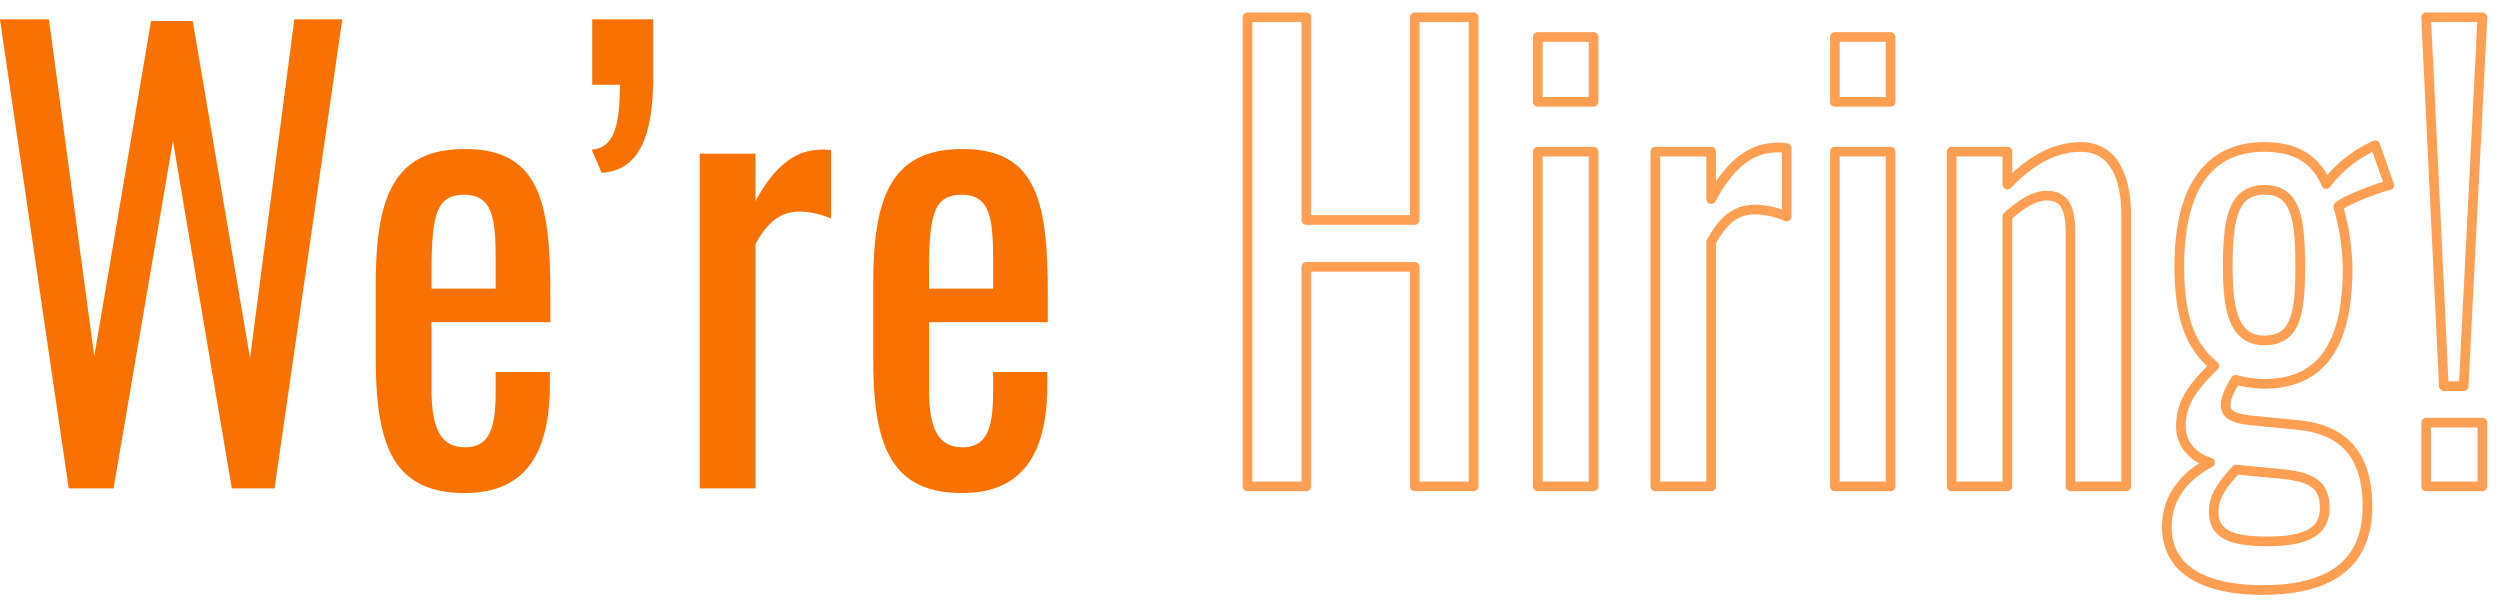
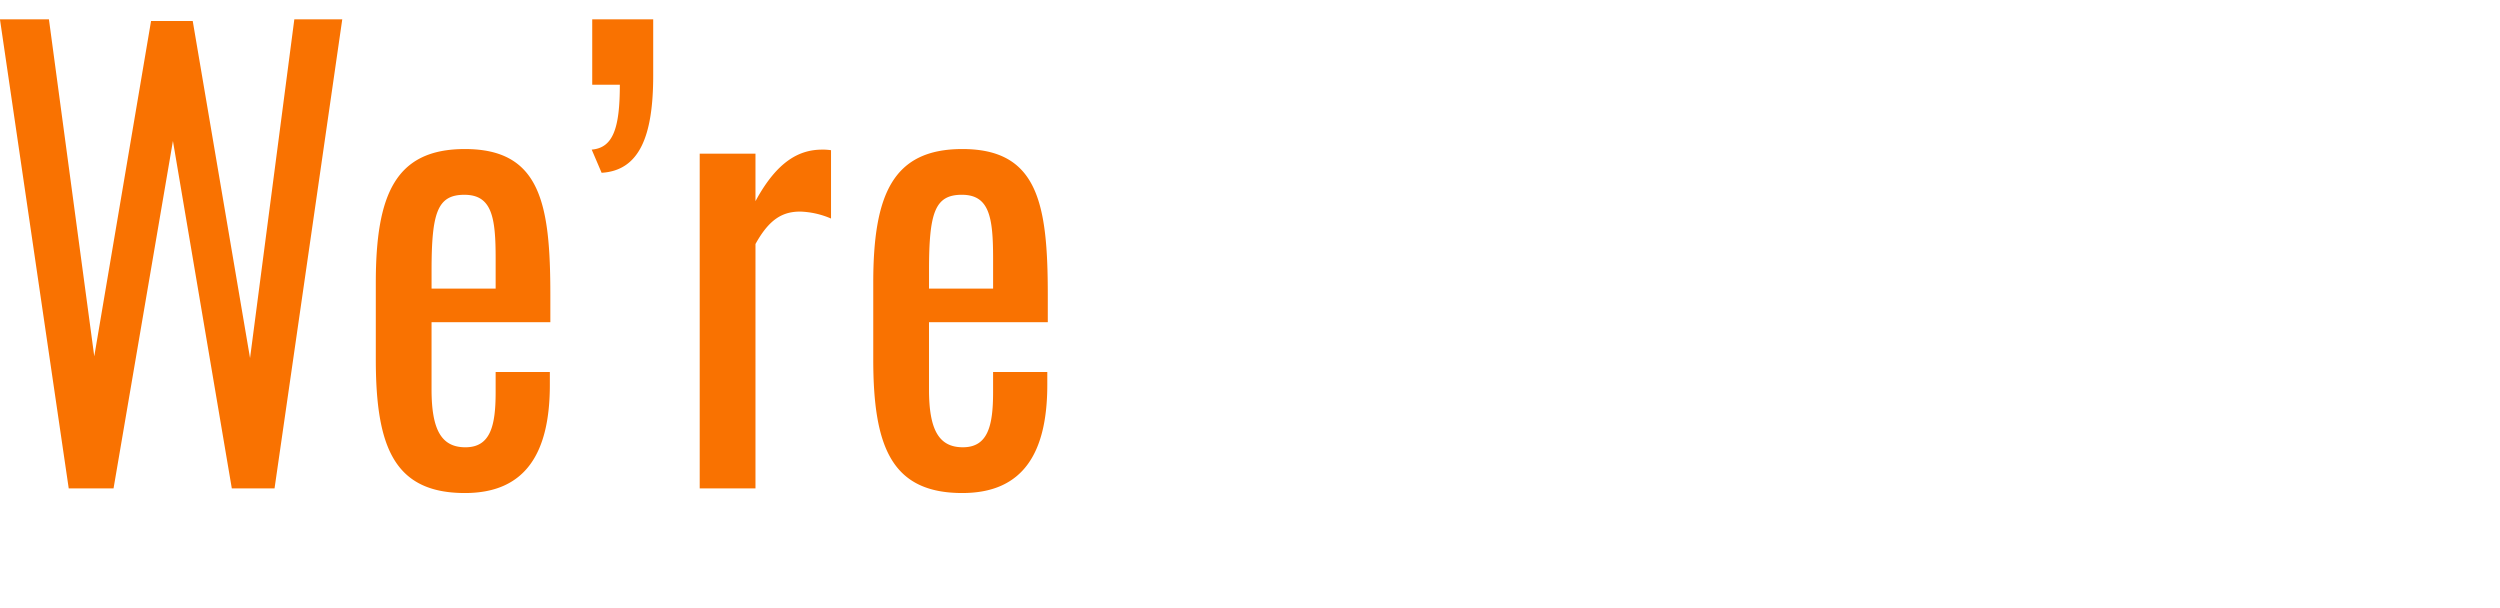
<svg xmlns="http://www.w3.org/2000/svg" width="518.062" height="126">
-   <path data-name="Hiring!" d="M258.508 100.786h12.2V55.3h22.454v45.482h12.2v-97.2h-12.2v42h-22.454v-42h-12.2v97.2zM318.676 21.1h11.553V7.662h-11.553V21.1zm0 79.683h11.553v-69.36h-11.553v69.363zm24.357 0h11.552V50.144c2.916-5.28 5.723-6.72 9.286-6.72a17.438 17.438 0 016.37 1.44V30.7a11.254 11.254 0 00-1.836-.12c-4.642 0-9.285 2.28-13.82 10.681V31.42h-11.552v69.363zM380.226 21.1h11.553V7.662h-11.553V21.1zm0 79.683h11.553v-69.36h-11.553v69.363zm24.206 0h11.552V44.864c2.592-2.4 5.507-4.321 8.1-4.321 4 0 4.967 2.881 4.967 7.8v52.442h11.552V44.624c0-6.721-1.943-14.161-9.393-14.161-6.046 0-11.121 3.48-15.224 7.8v-6.84h-11.554v69.363zm64.455 21.481c14.576 0 21.7-5.88 21.7-17.281 0-10.44-4.643-15.96-14.468-16.92l-9.717-.96c-3.671-.36-5.183-1.321-5.183-3.121s1.188-3.84 2.052-5.28a24.531 24.531 0 005.938.84c13.064 0 17.275-9.84 17.275-24a48.362 48.362 0 00-1.944-12.72c1.08-1.08 7.774-3.841 10.581-4.441l-2.915-8.28-1.727.84a26.011 26.011 0 00-8.422 7.2c-2.159-5.04-6.154-7.68-12.848-7.68-11.553 0-17.6 8.52-17.6 24.721 0 11.041 2.483 16.681 7.234 20.641-4.319 4.32-6.91 7.44-6.91 12.6 0 3.12 1.943 6.12 6.046 7.44-4.642 2.4-8.961 6.72-8.961 13.321.003 9.363 8.532 13.083 19.869 13.083zm.324-51.722c-6.478 0-7.558-6.72-7.558-15.361 0-10.08 1.188-15.841 7.666-15.841s7.342 6.121 7.342 15.841-.864 15.364-7.45 15.364zm.54 41.642c-8.422 0-11.013-2.04-11.013-6.241 0-3.36 2.267-6 4.643-8.64l9.825.96c6.8.72 8.529 2.88 8.529 7.08 0 4.804-3.779 6.844-11.984 6.844zm36.675-32.162h4.1l3.887-76.443h-11.66zm-3.671 20.761h11.66v-13.2h-11.66v13.2z" fill="none" stroke="#ff9f53" stroke-linejoin="round" stroke-width="2" />
  <path data-name="We’re" d="M14.242 101.209h9.286l12.308-72 12.2 72h8.854L70.926 4h-9.933l-9.178 70.2L39.939 4.357h-8.638L19.533 73.84 10.139 4H-.01zm82.1.96c12.741 0 17.6-8.521 17.6-22.441v-2.64h-11.234v4.2c0 6.96-1.079 11.4-6.262 11.4-4.966 0-7.018-3.6-7.018-12V66.767h24.617v-5.64c0-18.961-2.051-30.241-17.707-30.241-14.36 0-18.462 9.36-18.462 27.721v15.84c0 18.121 3.779 27.722 18.462 27.722zm-6.91-42.362v-3.72c0-12 1.188-15.721 6.8-15.721 5.723 0 6.478 4.68 6.478 13.2v6.24H89.43zm35.239-24c7.882-.48 10.689-7.681 10.689-20.161V4h-12.636v13.561h5.722c0 9-1.4 13.081-5.83 13.441zm20.33 65.4h11.553V50.566c2.915-5.28 5.722-6.72 9.285-6.72a17.438 17.438 0 016.37 1.44v-14.16a11.254 11.254 0 00-1.836-.12c-4.642 0-9.285 2.28-13.819 10.68v-9.84h-11.557v69.363zm54.425.96c12.741 0 17.6-8.521 17.6-22.441v-2.64h-11.234v4.2c0 6.96-1.079 11.4-6.262 11.4-4.966 0-7.018-3.6-7.018-12V66.767h24.617v-5.64c0-18.961-2.051-30.241-17.707-30.241-14.36 0-18.462 9.36-18.462 27.721v15.84c.002 18.121 3.779 27.722 18.462 27.722zm-6.91-42.362v-3.72c0-12 1.188-15.721 6.8-15.721 5.723 0 6.478 4.68 6.478 13.2v6.24h-13.282z" fill="#f97201" fill-rule="evenodd" />
</svg>